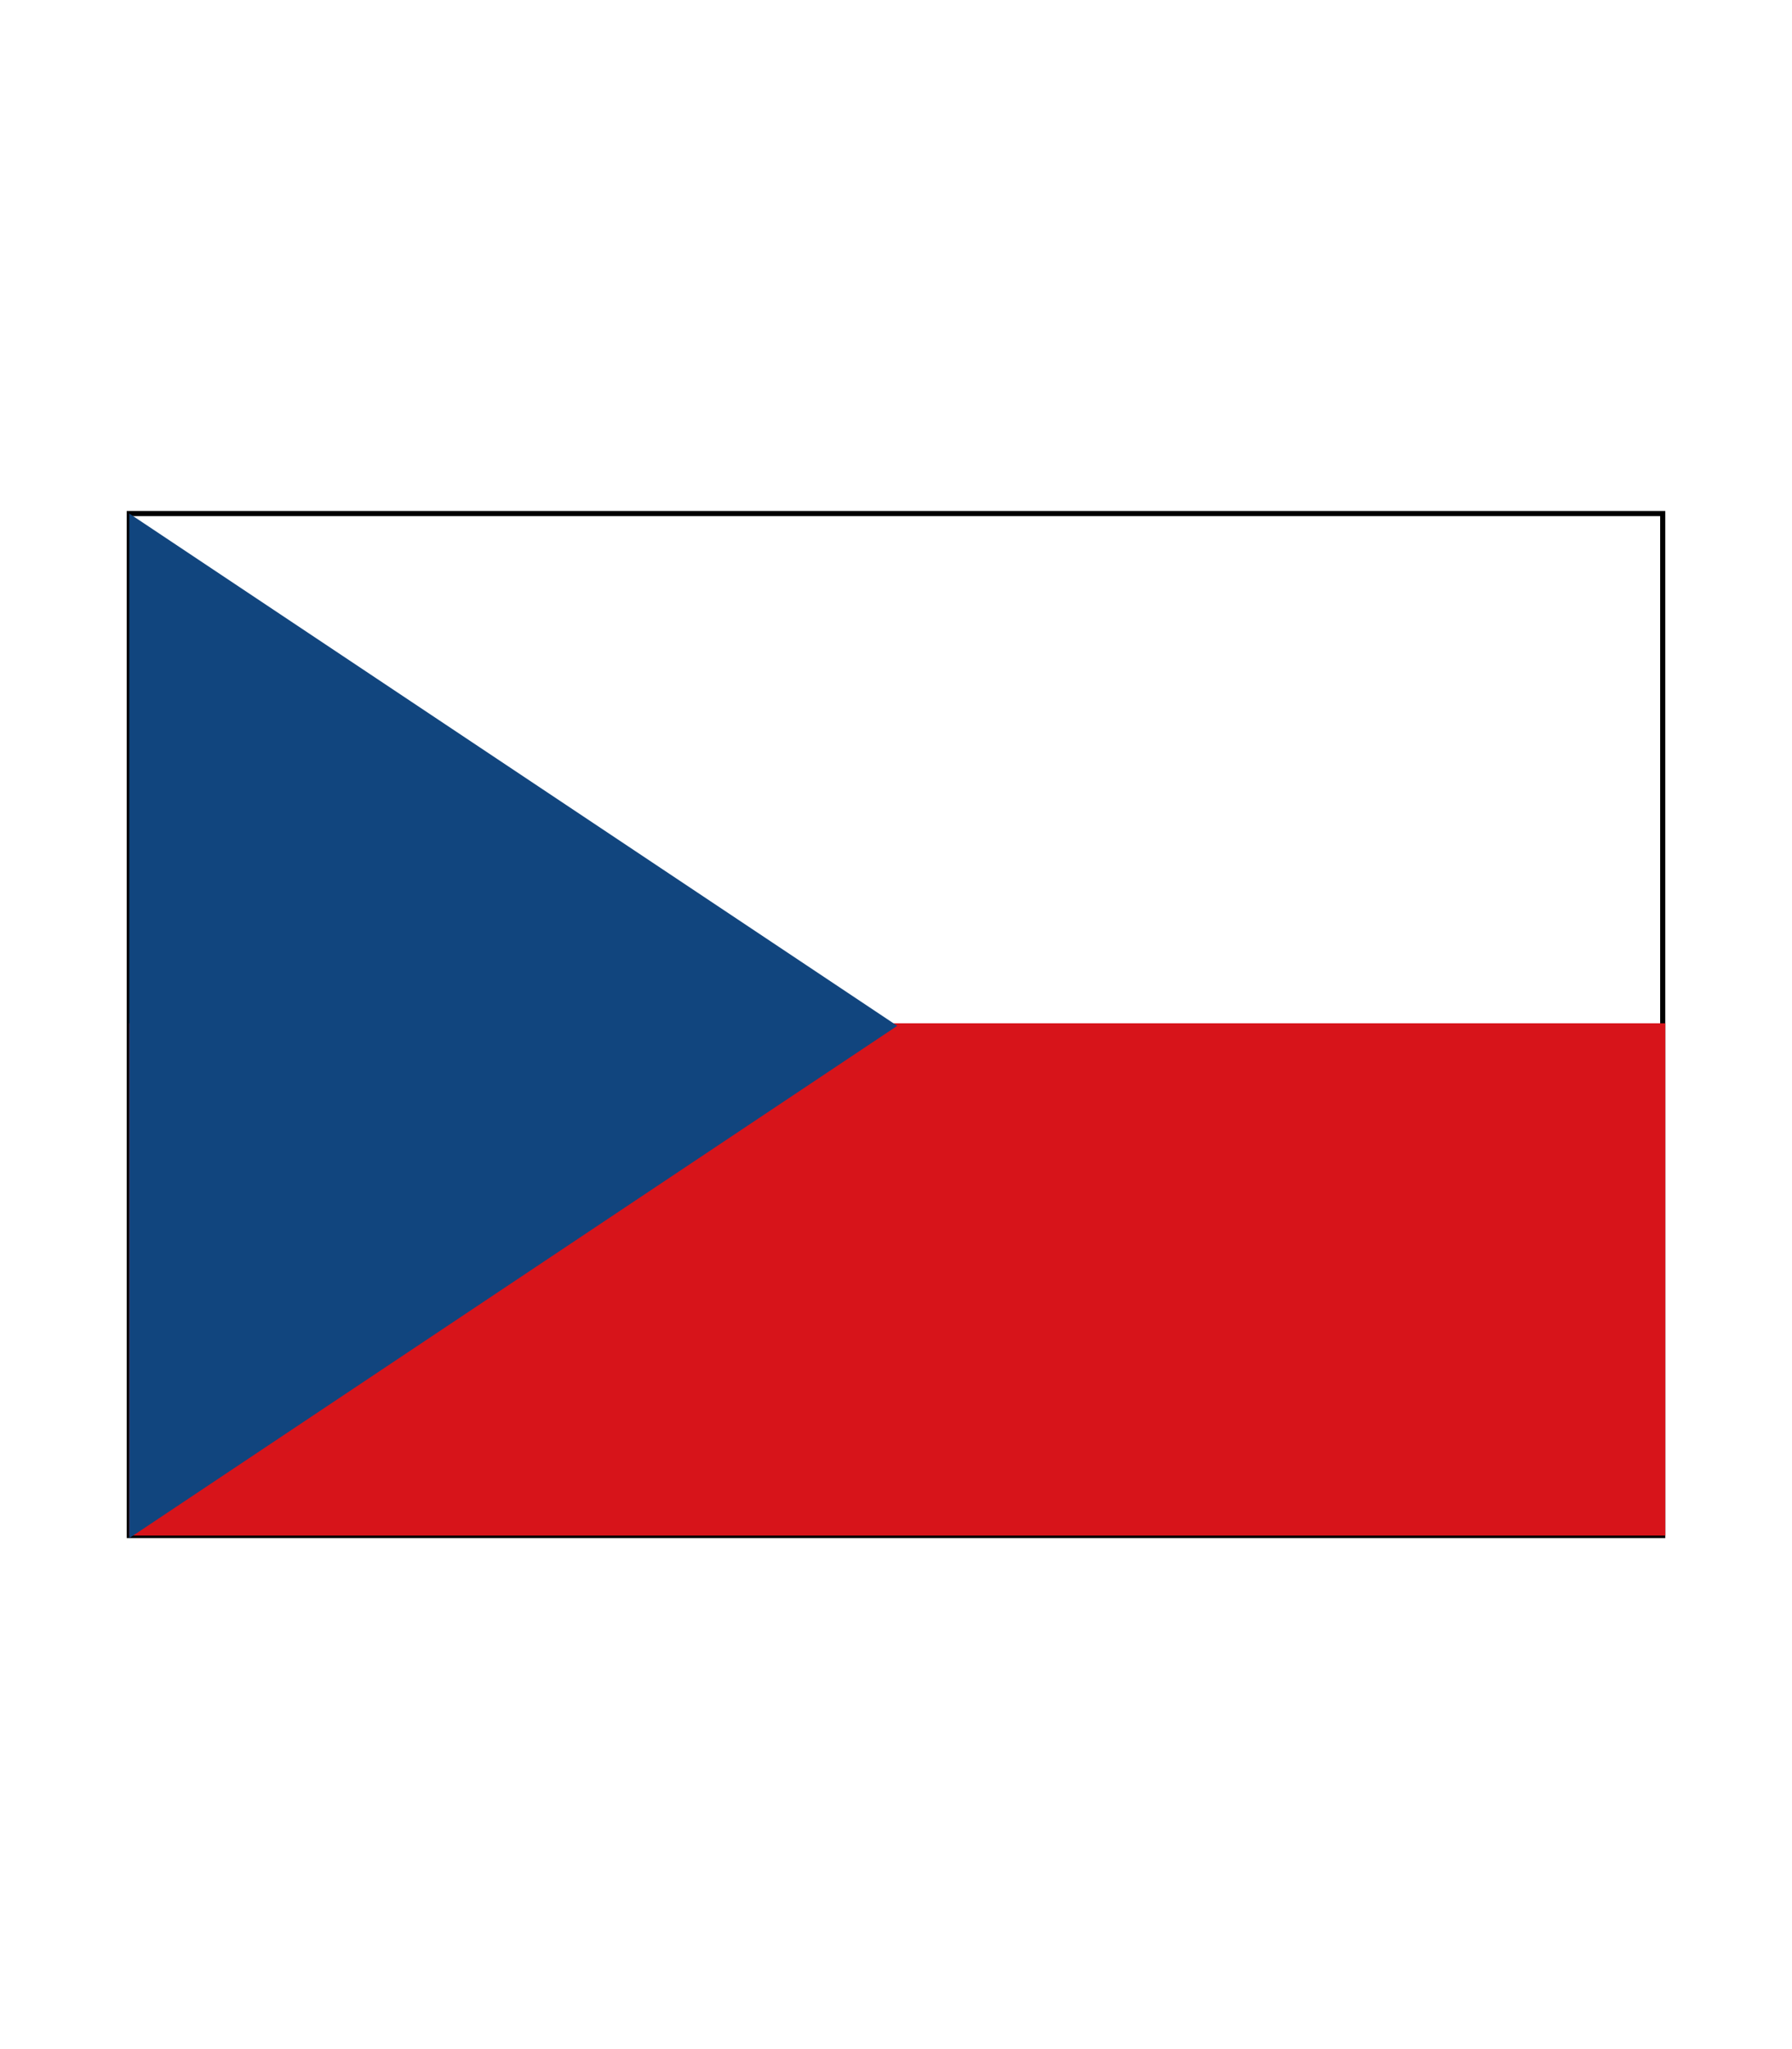
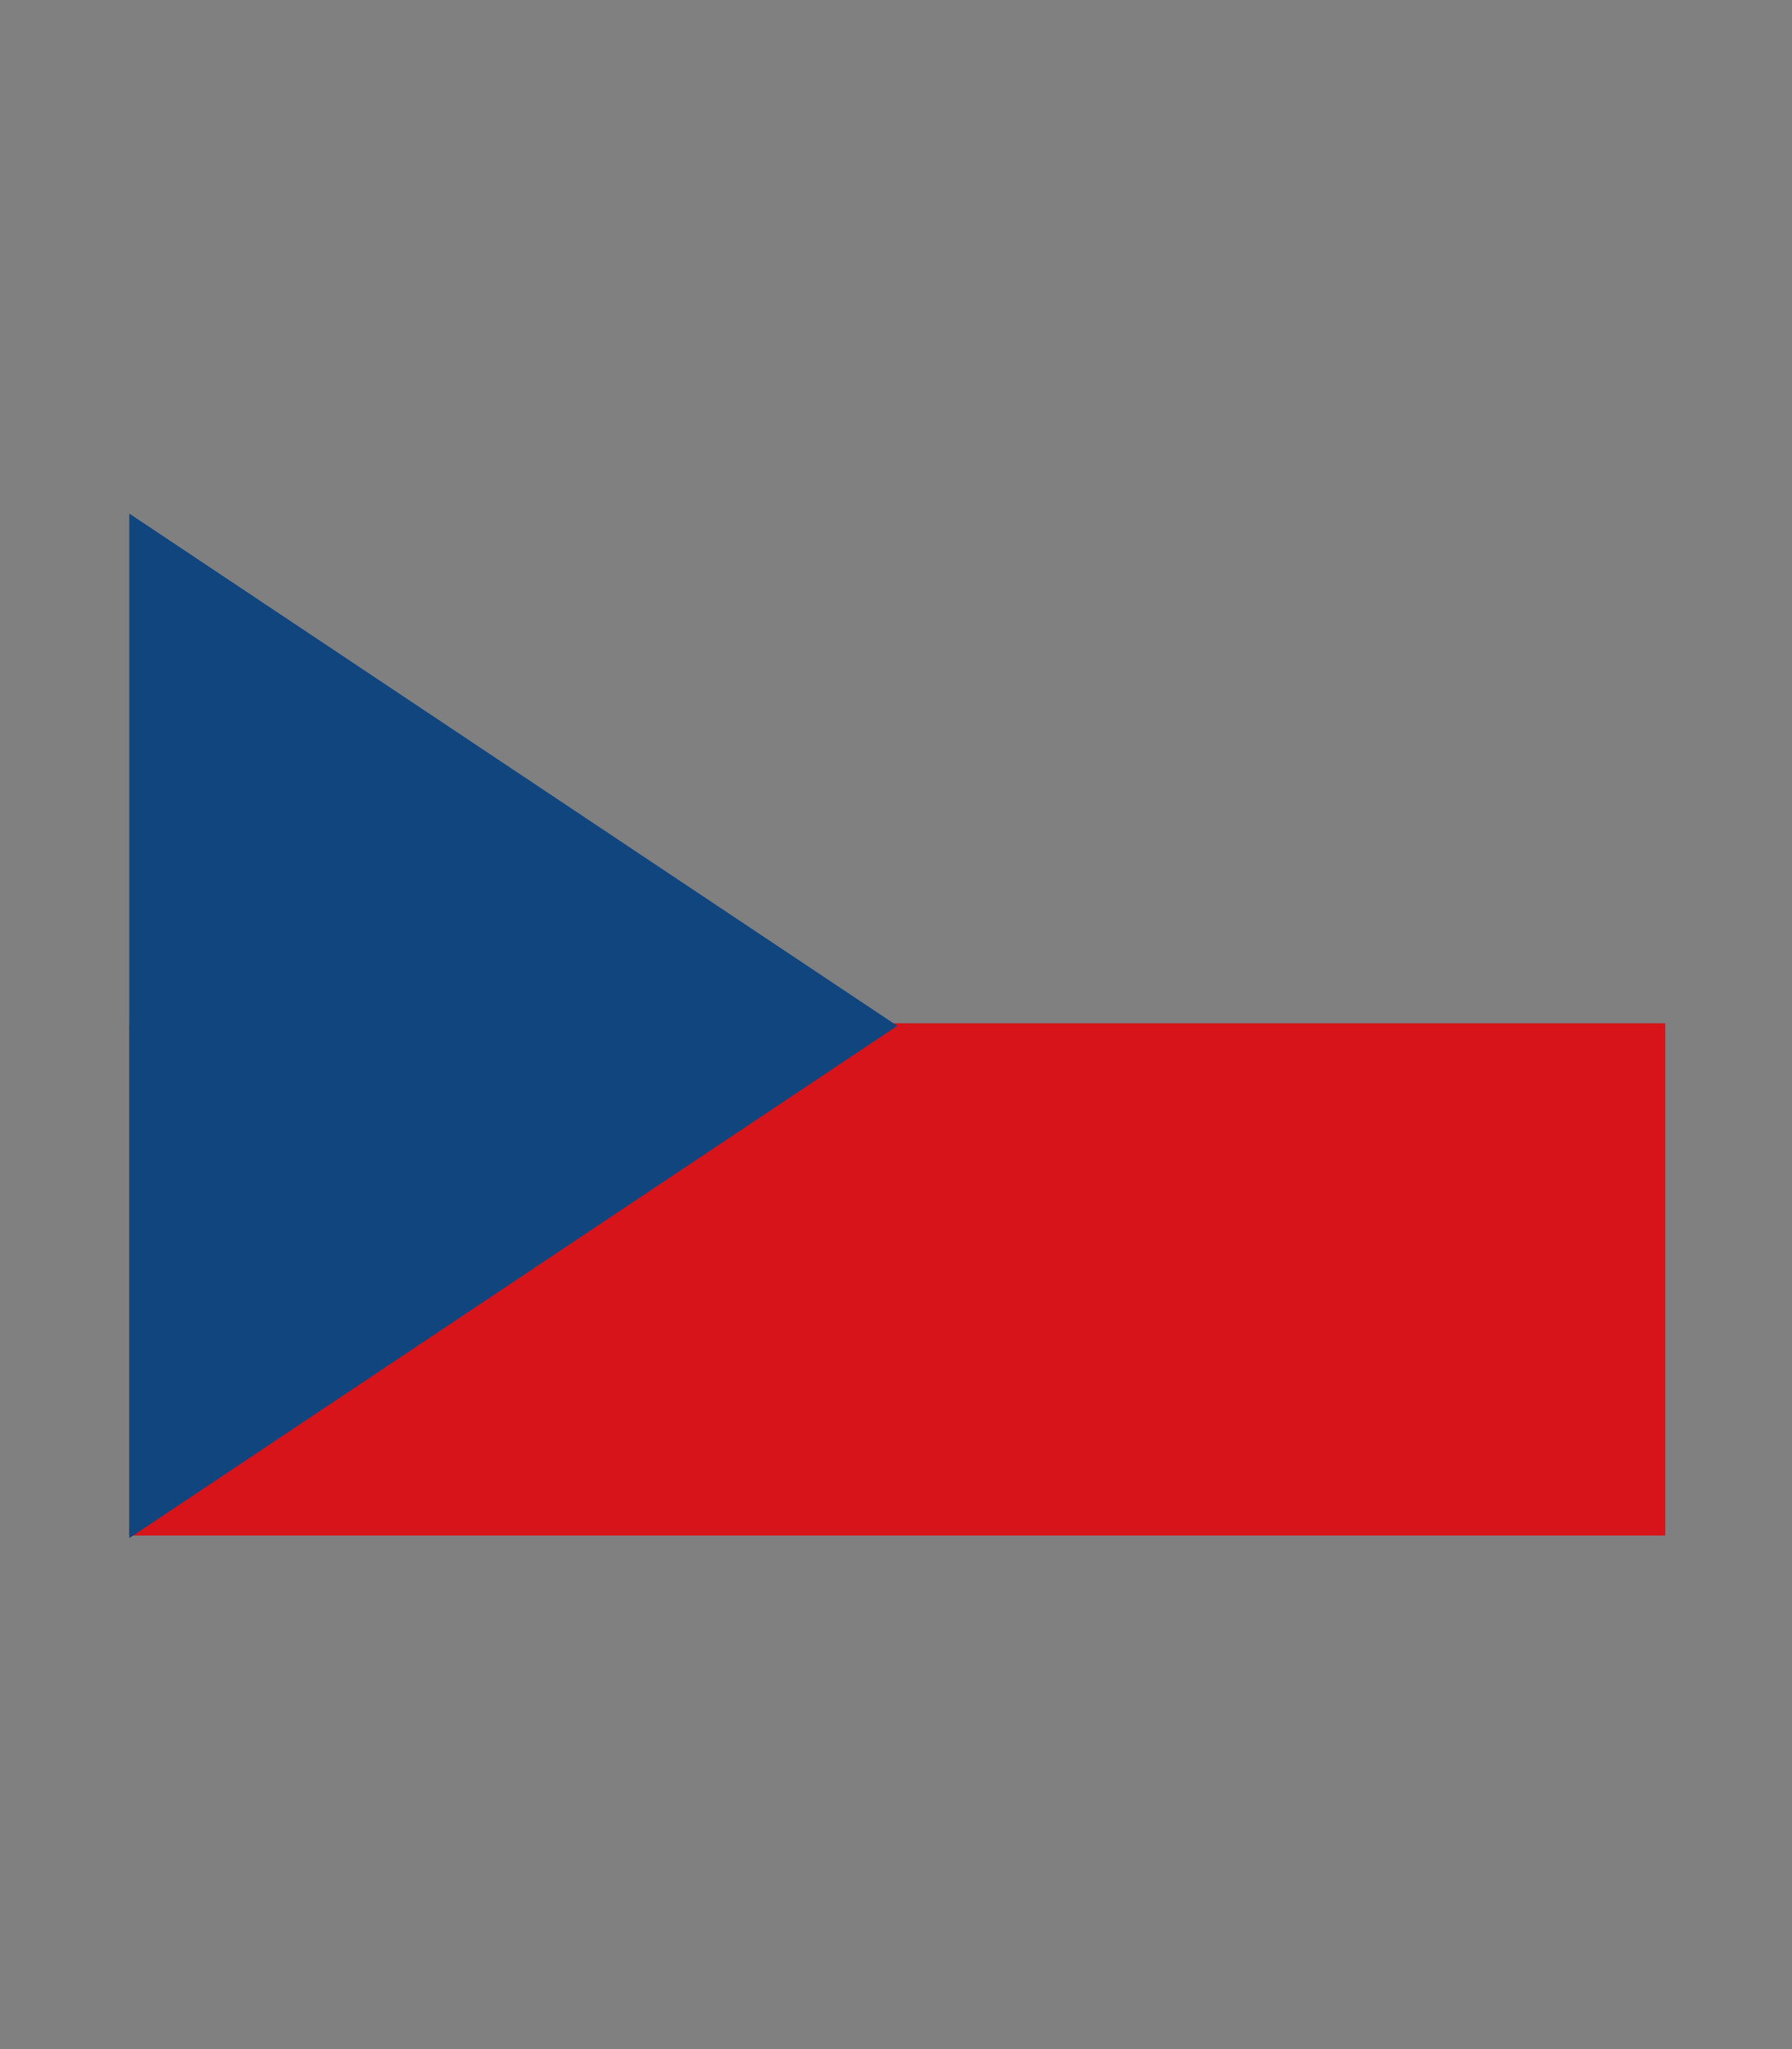
<svg xmlns="http://www.w3.org/2000/svg" xmlns:ns1="http://sodipodi.sourceforge.net/DTD/sodipodi-0.dtd" xmlns:ns2="http://www.inkscape.org/namespaces/inkscape" version="1.0" width="26.25" height="30" id="svg8" ns1:docname="flag-cz.svg" ns2:version="0.92.3 (2405546, 2018-03-11)">
  <rect width="100%" height="100%" fill="#808080" stroke="none" />
  <defs id="defs12" />
  <ns1:namedview pagecolor="#ffffff" bordercolor="#666666" borderopacity="1" objecttolerance="10" gridtolerance="10" guidetolerance="10" ns2:pageopacity="0" ns2:pageshadow="2" ns2:window-width="1920" ns2:window-height="1001" id="namedview10" showgrid="false" fit-margin-top="0" fit-margin-left="0" fit-margin-right="0" fit-margin-bottom="0" ns2:zoom="11.313709" ns2:cx="-6.3936547" ns2:cy="23.43077" ns2:window-x="-9" ns2:window-y="-9" ns2:window-maximized="1" ns2:current-layer="svg8" ns2:snap-bbox="true" ns2:bbox-nodes="true" ns2:snap-page="true" />
  <g id="g838" transform="matrix(0.75,0,0,0.75,1.875,1.4305115e-6)">
-     <rect y="-1.9073486e-006" x="-2.5" height="40" width="35" id="rect820" style="opacity:1;fill:#ffffff;fill-opacity:1;stroke:none;stroke-width:0.101;stroke-linecap:square;stroke-linejoin:miter;stroke-miterlimit:4;stroke-dasharray:none;stroke-dashoffset:0;stroke-opacity:1;paint-order:markers stroke fill" />
    <g transform="translate(0.025,0.876)" id="g821">
-       <rect style="opacity:1;fill:#ffffff;stroke:#000000;stroke-width:0.1;stroke-linecap:square;stroke-linejoin:miter;stroke-miterlimit:4;stroke-dasharray:none;stroke-opacity:1;paint-order:fill markers stroke" y="9.149" x="0" width="29.95" height="19.95" id="rect4" />
      <rect style="fill:#d7141a;stroke-width:0.024" y="19.099" x="0" width="30" height="10" id="rect2" />
      <path style="fill:#11457e;stroke-width:0.033" ns2:connector-curvature="0" d="M 15,19.149 -1.0571289e-8,9.149 V 29.149 Z" id="path6" />
    </g>
  </g>
</svg>